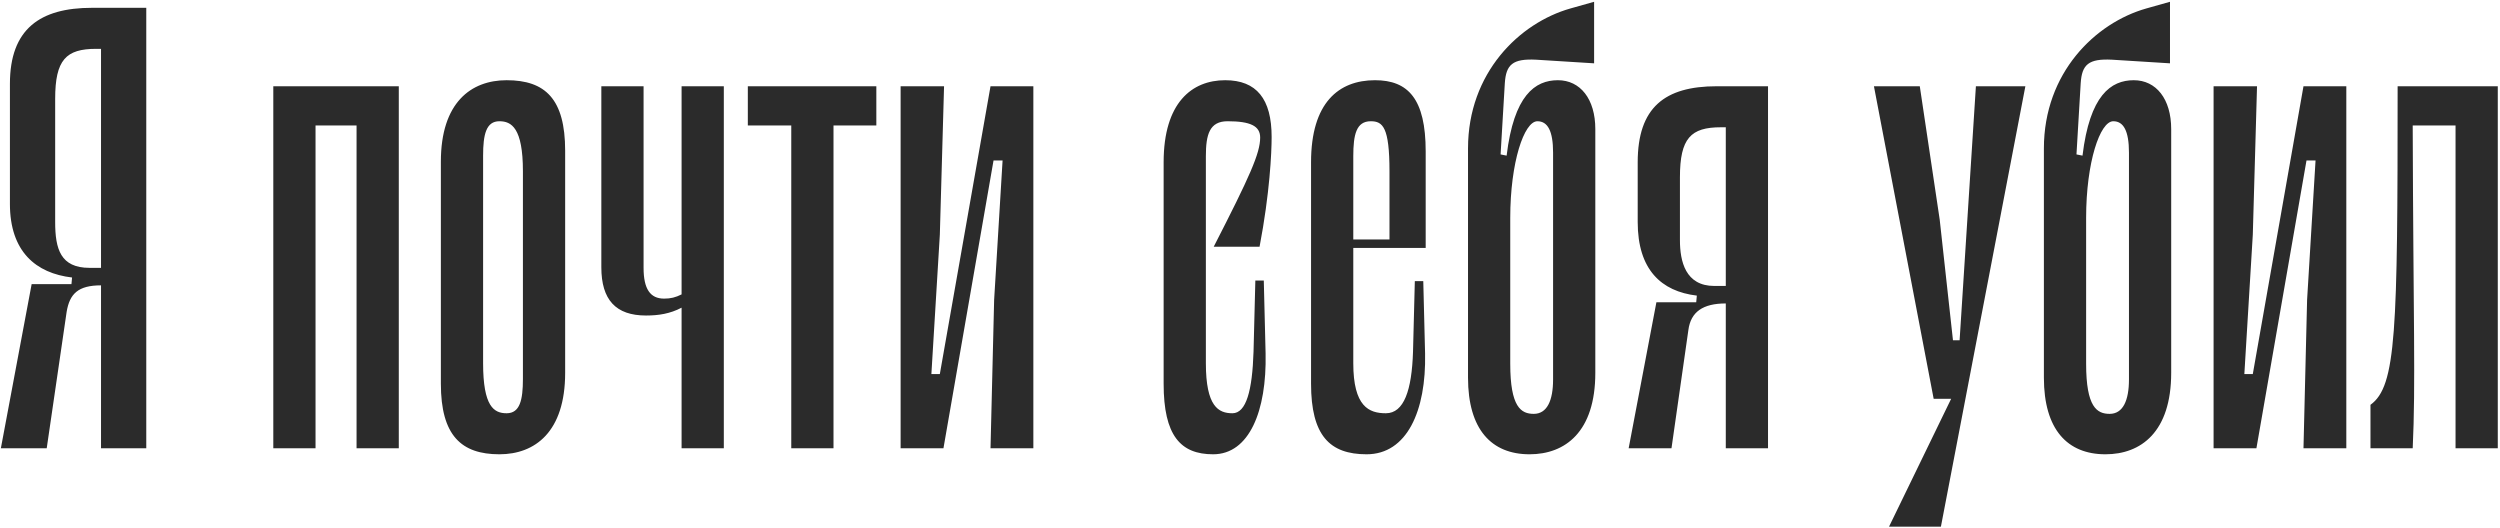
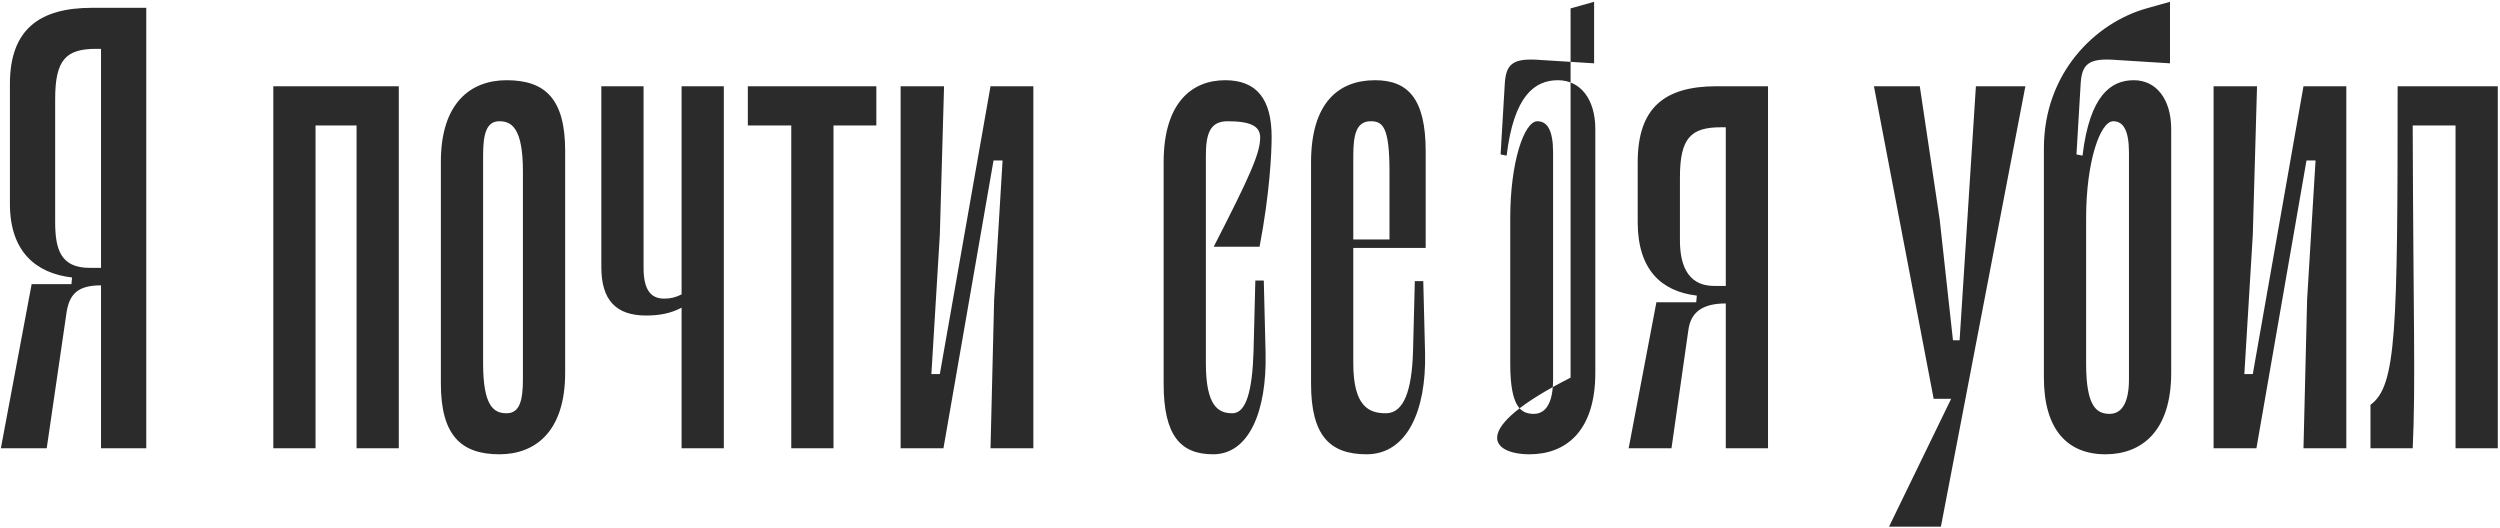
<svg xmlns="http://www.w3.org/2000/svg" width="686" height="145" viewBox="0 0 686 145" fill="none">
-   <path d="M40.137 2.144H25.237C10.999 2.144 2.722 7.939 2.722 23.004V55.95C2.722 69.029 9.84 74.989 19.774 76.148L19.608 77.969H8.682L0.238 123H12.82L18.284 85.584C19.111 80.618 21.429 78.3 27.72 78.3V123H40.137V2.144ZM15.138 27.143C15.138 16.382 18.118 13.402 26.396 13.402H27.72V73.499H24.575C16.628 73.499 15.138 68.367 15.138 60.917V27.143ZM109.429 23.667H74.994V123H86.583V34.428H97.84V123H109.429V23.667ZM137.033 124.656C126.603 124.656 120.974 119.523 120.974 105.286V44.361C120.974 28.137 129.252 22.011 139.02 22.011C149.615 22.011 155.079 27.143 155.079 41.381V102.306C155.079 118.53 146.801 124.656 137.033 124.656ZM137.033 33.269C133.391 33.269 132.563 36.911 132.563 42.706V99.657C132.563 111.577 135.543 113.398 139.02 113.398C142.662 113.398 143.49 109.756 143.49 103.961V47.01C143.49 35.09 140.344 33.269 137.033 33.269ZM187.027 123V84.426C183.881 86.081 180.736 86.578 177.259 86.578C168.981 86.578 165.008 82.273 165.008 73.333V23.667H176.597V73.499C176.597 79.293 178.418 81.942 182.226 81.942C184.047 81.942 185.371 81.611 187.027 80.783V23.667H198.616V123H187.027ZM240.467 23.667H205.204V34.428H217.124V123H228.713V34.428H240.467V23.667ZM283.552 23.667H271.797L257.891 102.637H255.573L257.891 64.393L259.049 23.667H247.129V123H258.884L272.625 44.03H275.108L272.791 82.273L271.797 123H283.552V23.667ZM345.79 37.739C345.79 34.593 343.141 33.269 336.85 33.269C331.884 33.269 330.89 36.911 330.89 42.871V99.657C330.89 111.577 334.367 113.398 338.175 113.398C341.982 113.398 343.638 107.107 343.969 96.511L344.466 76.976H346.784L347.28 97.008C347.611 112.736 342.81 124.656 332.877 124.656C323.937 124.656 319.301 119.523 319.301 105.286V44.527C319.301 28.137 327.082 22.011 336.188 22.011C344.797 22.011 348.936 27.143 348.936 37.573C348.936 41.878 348.439 52.97 345.625 67.704H333.042C342.976 48.334 345.79 42.043 345.79 37.739ZM371.341 68.036H391.208V41.547C391.208 27.143 386.407 22.011 377.301 22.011C367.368 22.011 359.752 28.137 359.752 44.527V105.286C359.752 119.523 364.885 124.656 374.984 124.656C386.076 124.656 391.374 112.736 391.042 97.008L390.546 77.141H388.228L387.731 96.511C387.4 107.107 385.248 113.398 380.281 113.398C375.646 113.398 371.341 111.577 371.341 99.657V68.036ZM376.142 33.269C379.454 33.269 381.275 34.924 381.275 47.01V65.718H371.341V42.871C371.341 36.911 372.169 33.269 376.142 33.269ZM427.491 22.011C421.199 22.011 415.405 26.15 413.418 42.706L411.763 42.374L412.922 22.839C413.253 17.707 415.074 16.051 421.531 16.382L437.424 17.376V0.489L430.967 2.31C416.895 6.283 402.823 20.024 402.823 40.719V103.63C402.823 117.868 409.279 124.656 419.709 124.656C429.477 124.656 437.755 118.53 437.755 102.306V35.421C437.755 27.143 433.616 22.011 427.491 22.011ZM426.166 104.127C426.166 109.921 424.511 113.563 420.868 113.563C417.392 113.563 414.412 111.742 414.412 99.822V59.758C414.412 44.527 418.219 33.269 421.862 33.269C424.676 33.269 426.166 35.918 426.166 41.878V104.127ZM485.145 23.667H471.073C456.835 23.667 449.385 29.461 449.385 44.527V60.917C449.385 73.996 455.842 79.956 465.61 81.114L465.444 82.936H454.517L446.902 123H458.656L463.292 90.551C463.954 85.584 467.265 83.267 473.556 83.267V123H485.145V23.667ZM460.974 48.666C460.974 37.904 463.954 34.924 472.232 34.924H473.556V78.466H470.411C462.464 78.466 460.974 71.678 460.974 65.883V48.666ZM537.716 93.366H535.895L532.253 60.254L526.79 23.667H514.207L530.597 109.424H535.398L518.346 144.522H532.584L555.762 23.667H542.186L537.716 93.366ZM585.512 22.011C579.221 22.011 573.426 26.15 571.44 42.706L569.784 42.374L570.943 22.839C571.274 17.707 573.095 16.051 579.552 16.382L595.445 17.376V0.489L588.989 2.31C574.916 6.283 560.844 20.024 560.844 40.719V103.63C560.844 117.868 567.301 124.656 577.731 124.656C587.499 124.656 595.776 118.53 595.776 102.306V35.421C595.776 27.143 591.638 22.011 585.512 22.011ZM584.188 104.127C584.188 109.921 582.532 113.563 578.89 113.563C575.413 113.563 572.433 111.742 572.433 99.822V59.758C572.433 44.527 576.241 33.269 579.883 33.269C582.698 33.269 584.188 35.918 584.188 41.878V104.127ZM643.829 23.667H632.075L618.168 102.637H615.85L618.168 64.393L619.327 23.667H607.407V123H619.161L632.902 44.03H635.386L633.068 82.273L632.075 123H643.829V23.667ZM685.39 23.667H657.908C657.908 91.048 657.577 105.948 650.458 111.08V123H662.047C662.874 105.286 662.212 87.902 662.047 34.428H673.801V123H685.39V23.667Z" fill="#2B2B2B" />
+   <path d="M40.137 2.144H25.237C10.999 2.144 2.722 7.939 2.722 23.004V55.95C2.722 69.029 9.84 74.989 19.774 76.148L19.608 77.969H8.682L0.238 123H12.82L18.284 85.584C19.111 80.618 21.429 78.3 27.72 78.3V123H40.137V2.144ZM15.138 27.143C15.138 16.382 18.118 13.402 26.396 13.402H27.72V73.499H24.575C16.628 73.499 15.138 68.367 15.138 60.917V27.143ZM109.429 23.667H74.994V123H86.583V34.428H97.84V123H109.429V23.667ZM137.033 124.656C126.603 124.656 120.974 119.523 120.974 105.286V44.361C120.974 28.137 129.252 22.011 139.02 22.011C149.615 22.011 155.079 27.143 155.079 41.381V102.306C155.079 118.53 146.801 124.656 137.033 124.656ZM137.033 33.269C133.391 33.269 132.563 36.911 132.563 42.706V99.657C132.563 111.577 135.543 113.398 139.02 113.398C142.662 113.398 143.49 109.756 143.49 103.961V47.01C143.49 35.09 140.344 33.269 137.033 33.269ZM187.027 123V84.426C183.881 86.081 180.736 86.578 177.259 86.578C168.981 86.578 165.008 82.273 165.008 73.333V23.667H176.597V73.499C176.597 79.293 178.418 81.942 182.226 81.942C184.047 81.942 185.371 81.611 187.027 80.783V23.667H198.616V123H187.027ZM240.467 23.667H205.204V34.428H217.124V123H228.713V34.428H240.467V23.667ZM283.552 23.667H271.797L257.891 102.637H255.573L257.891 64.393L259.049 23.667H247.129V123H258.884L272.625 44.03H275.108L272.791 82.273L271.797 123H283.552V23.667ZM345.79 37.739C345.79 34.593 343.141 33.269 336.85 33.269C331.884 33.269 330.89 36.911 330.89 42.871V99.657C330.89 111.577 334.367 113.398 338.175 113.398C341.982 113.398 343.638 107.107 343.969 96.511L344.466 76.976H346.784L347.28 97.008C347.611 112.736 342.81 124.656 332.877 124.656C323.937 124.656 319.301 119.523 319.301 105.286V44.527C319.301 28.137 327.082 22.011 336.188 22.011C344.797 22.011 348.936 27.143 348.936 37.573C348.936 41.878 348.439 52.97 345.625 67.704H333.042C342.976 48.334 345.79 42.043 345.79 37.739ZM371.341 68.036H391.208V41.547C391.208 27.143 386.407 22.011 377.301 22.011C367.368 22.011 359.752 28.137 359.752 44.527V105.286C359.752 119.523 364.885 124.656 374.984 124.656C386.076 124.656 391.374 112.736 391.042 97.008L390.546 77.141H388.228L387.731 96.511C387.4 107.107 385.248 113.398 380.281 113.398C375.646 113.398 371.341 111.577 371.341 99.657V68.036ZM376.142 33.269C379.454 33.269 381.275 34.924 381.275 47.01V65.718H371.341V42.871C371.341 36.911 372.169 33.269 376.142 33.269ZM427.491 22.011C421.199 22.011 415.405 26.15 413.418 42.706L411.763 42.374L412.922 22.839C413.253 17.707 415.074 16.051 421.531 16.382L437.424 17.376V0.489L430.967 2.31V103.63C402.823 117.868 409.279 124.656 419.709 124.656C429.477 124.656 437.755 118.53 437.755 102.306V35.421C437.755 27.143 433.616 22.011 427.491 22.011ZM426.166 104.127C426.166 109.921 424.511 113.563 420.868 113.563C417.392 113.563 414.412 111.742 414.412 99.822V59.758C414.412 44.527 418.219 33.269 421.862 33.269C424.676 33.269 426.166 35.918 426.166 41.878V104.127ZM485.145 23.667H471.073C456.835 23.667 449.385 29.461 449.385 44.527V60.917C449.385 73.996 455.842 79.956 465.61 81.114L465.444 82.936H454.517L446.902 123H458.656L463.292 90.551C463.954 85.584 467.265 83.267 473.556 83.267V123H485.145V23.667ZM460.974 48.666C460.974 37.904 463.954 34.924 472.232 34.924H473.556V78.466H470.411C462.464 78.466 460.974 71.678 460.974 65.883V48.666ZM537.716 93.366H535.895L532.253 60.254L526.79 23.667H514.207L530.597 109.424H535.398L518.346 144.522H532.584L555.762 23.667H542.186L537.716 93.366ZM585.512 22.011C579.221 22.011 573.426 26.15 571.44 42.706L569.784 42.374L570.943 22.839C571.274 17.707 573.095 16.051 579.552 16.382L595.445 17.376V0.489L588.989 2.31C574.916 6.283 560.844 20.024 560.844 40.719V103.63C560.844 117.868 567.301 124.656 577.731 124.656C587.499 124.656 595.776 118.53 595.776 102.306V35.421C595.776 27.143 591.638 22.011 585.512 22.011ZM584.188 104.127C584.188 109.921 582.532 113.563 578.89 113.563C575.413 113.563 572.433 111.742 572.433 99.822V59.758C572.433 44.527 576.241 33.269 579.883 33.269C582.698 33.269 584.188 35.918 584.188 41.878V104.127ZM643.829 23.667H632.075L618.168 102.637H615.85L618.168 64.393L619.327 23.667H607.407V123H619.161L632.902 44.03H635.386L633.068 82.273L632.075 123H643.829V23.667ZM685.39 23.667H657.908C657.908 91.048 657.577 105.948 650.458 111.08V123H662.047C662.874 105.286 662.212 87.902 662.047 34.428H673.801V123H685.39V23.667Z" fill="#2B2B2B" />
</svg>